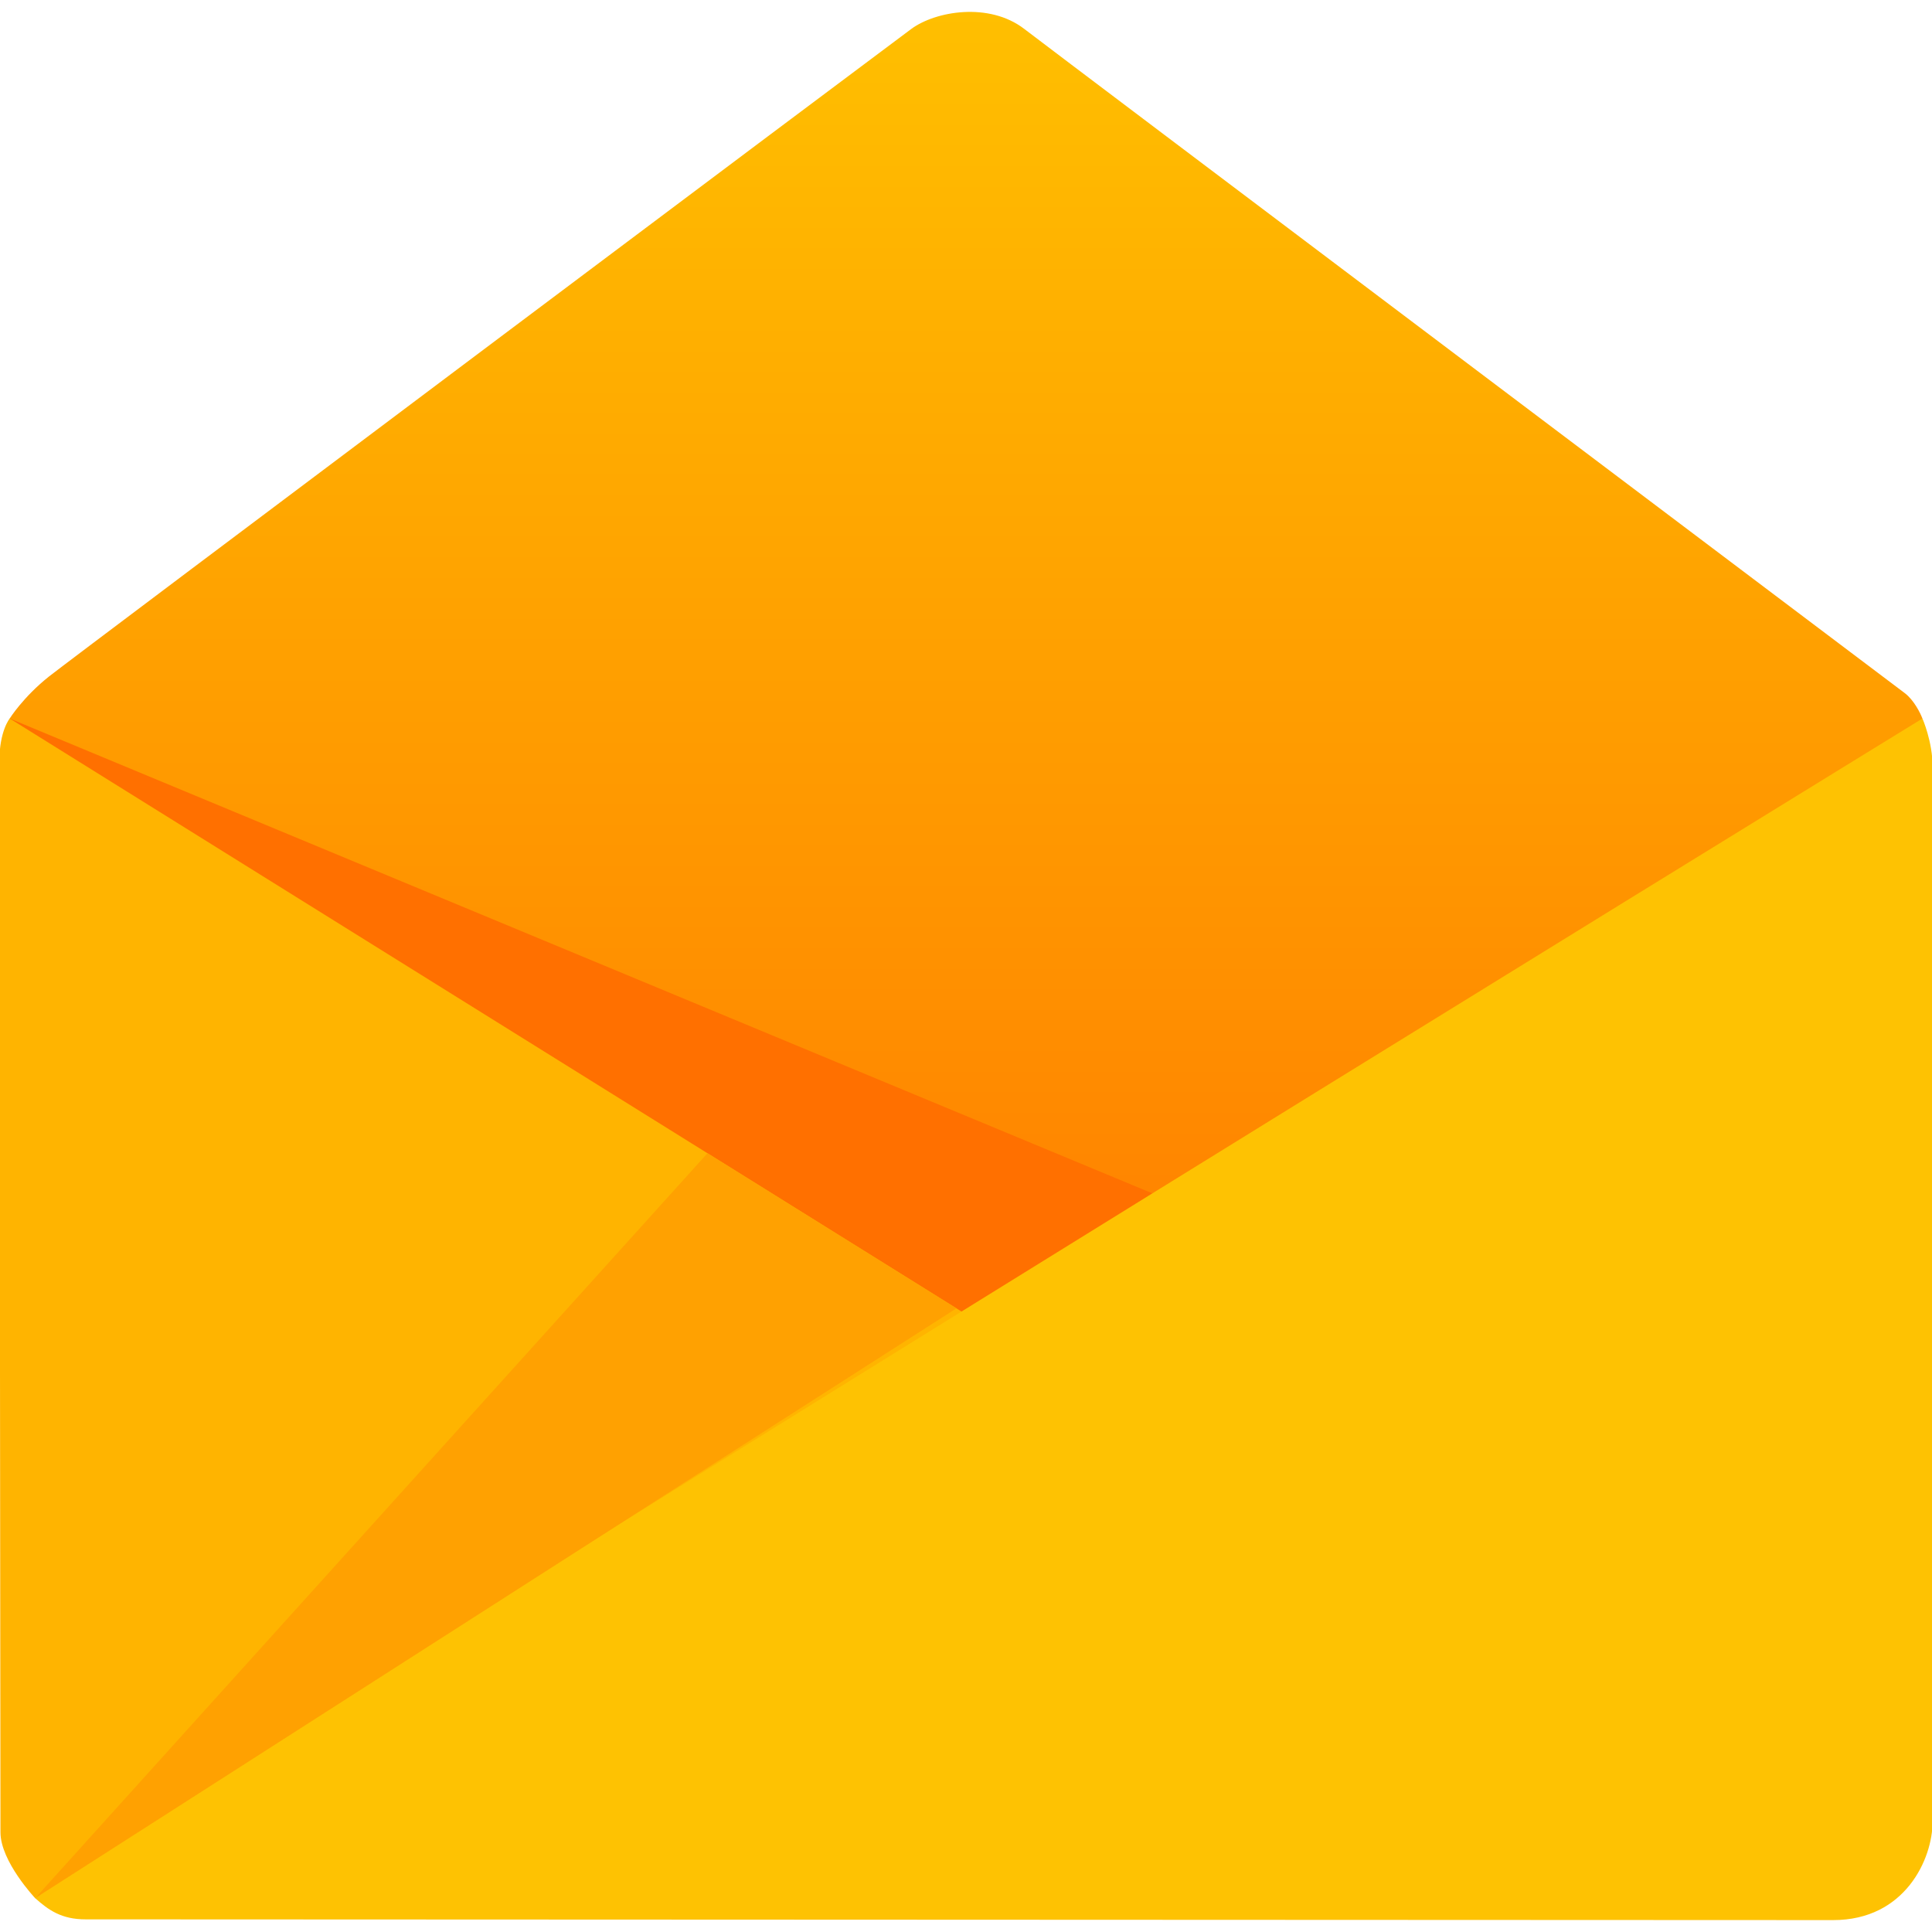
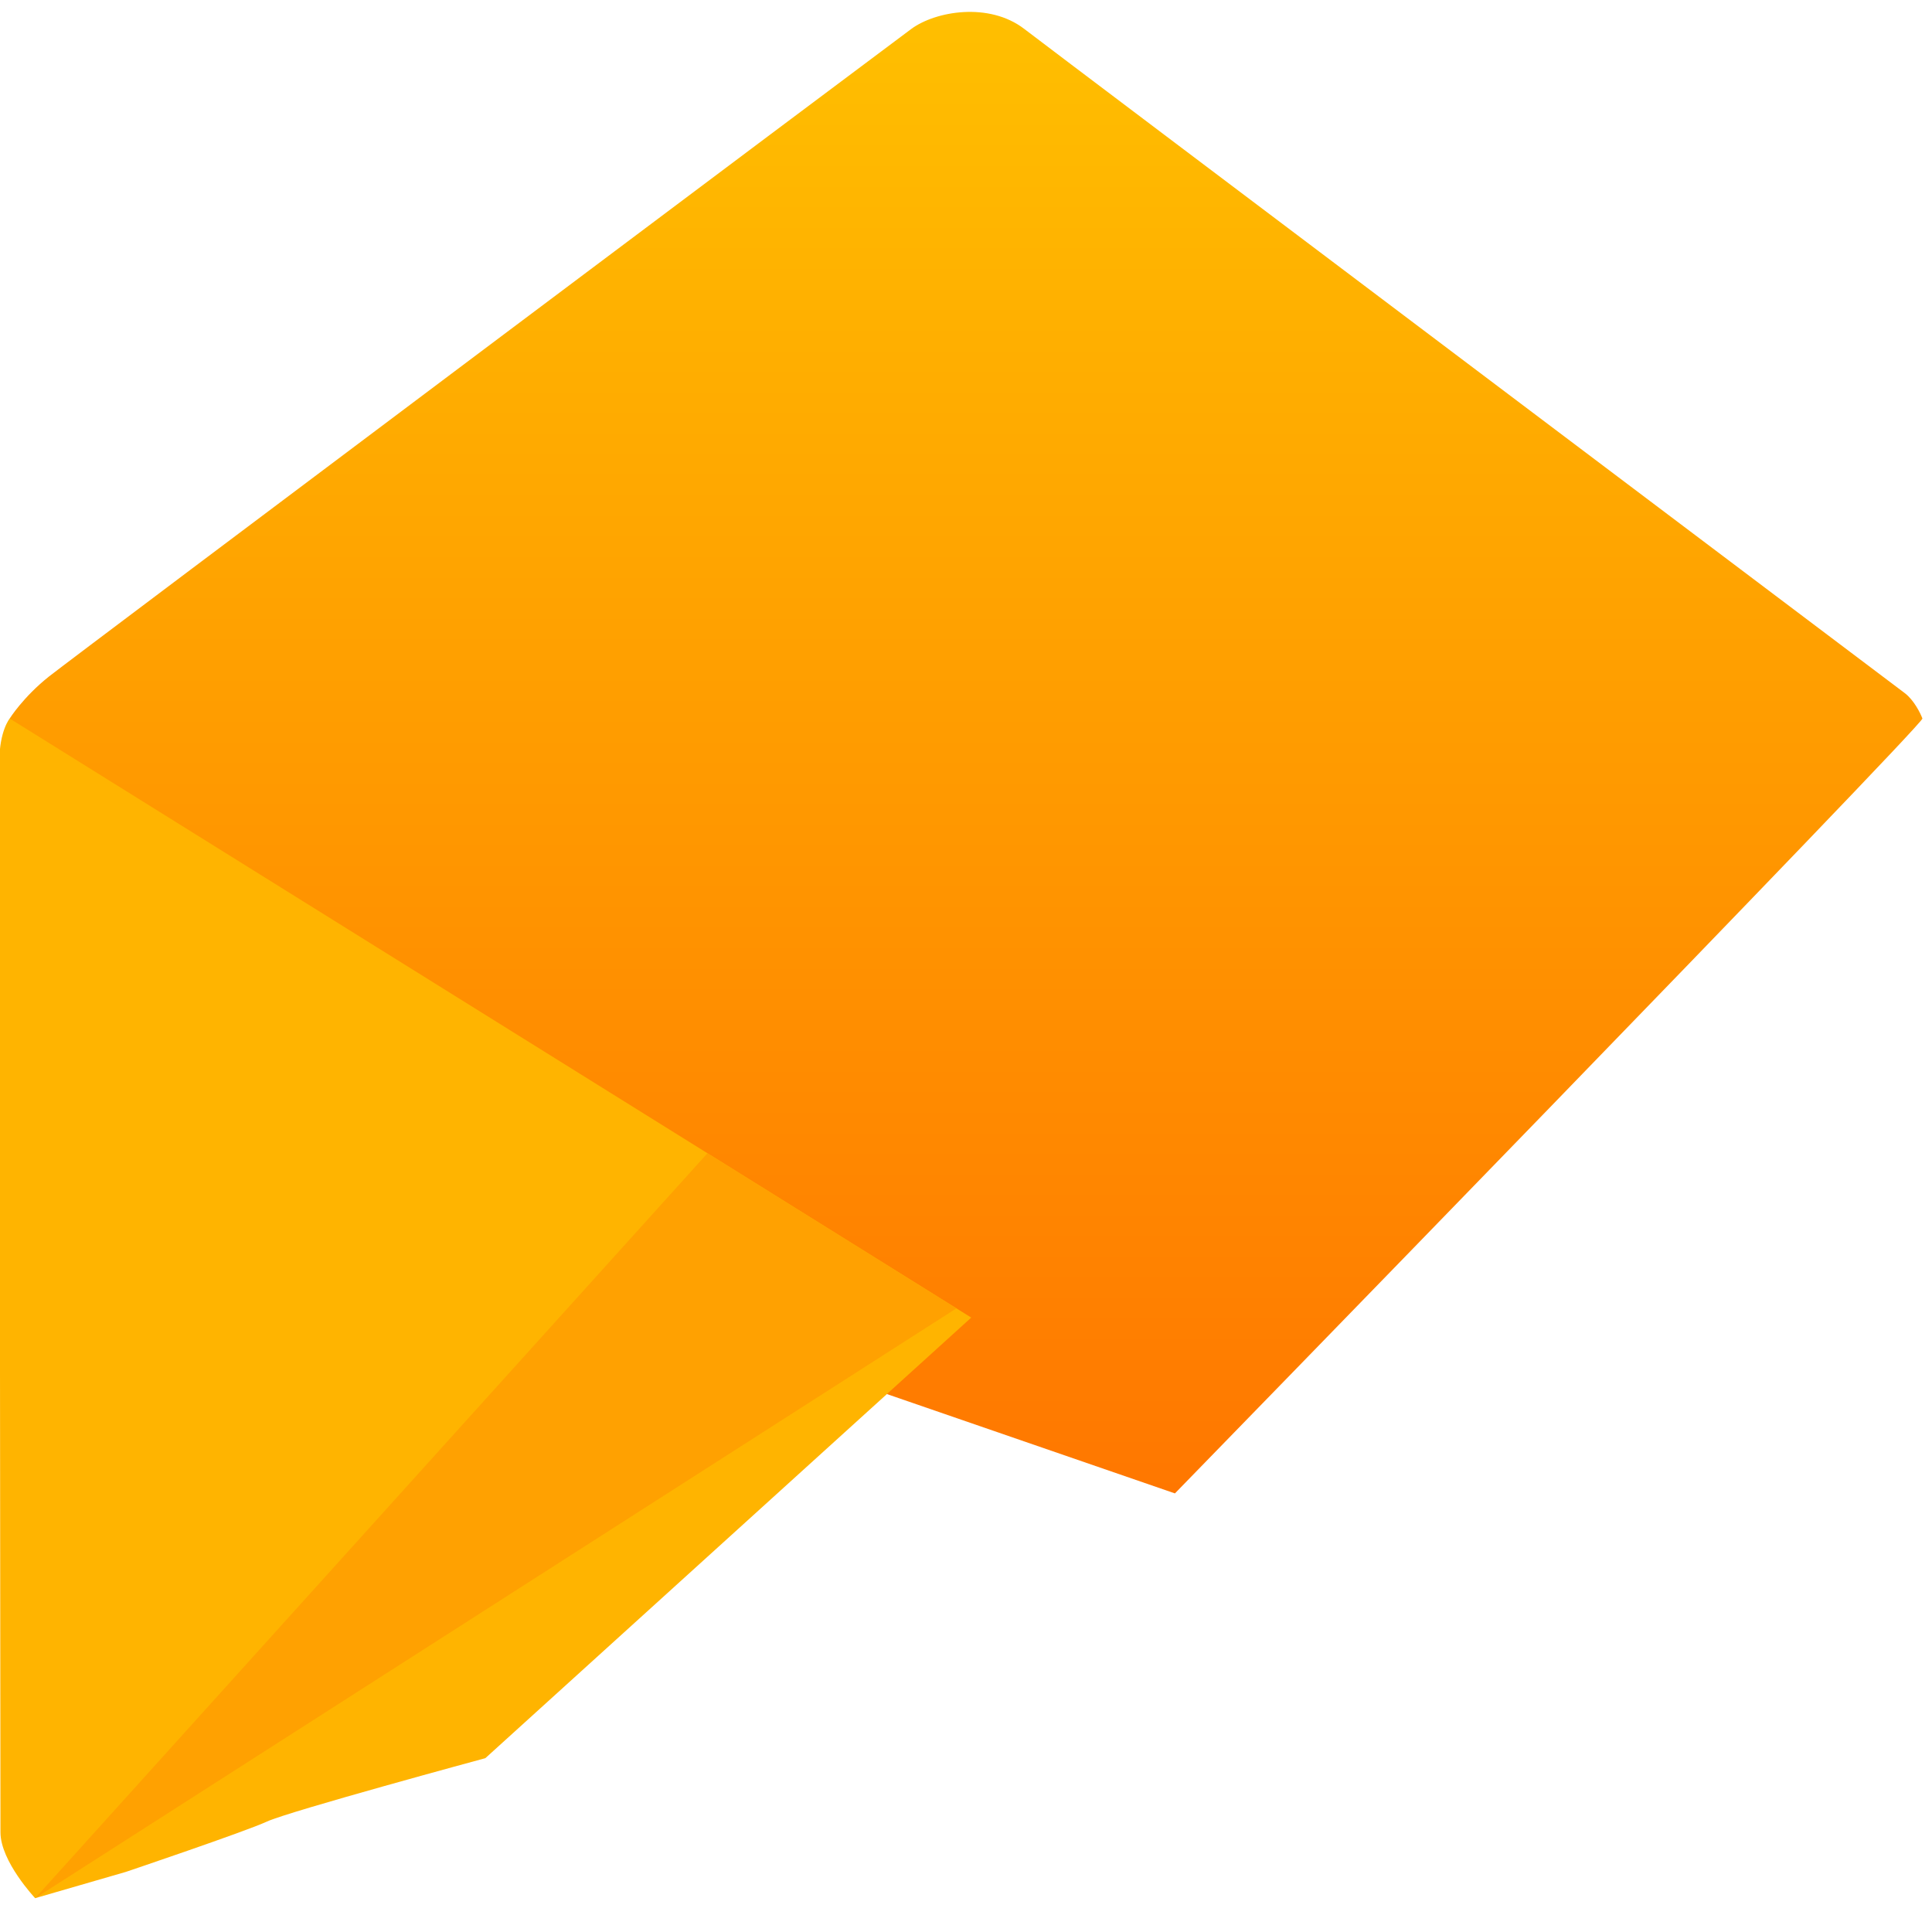
<svg xmlns="http://www.w3.org/2000/svg" version="1.1" id="Layer_1" x="0px" y="0px" width="100px" height="100px" viewBox="0 0 100 100" enable-background="new 0 0 100 100" xml:space="preserve">
  <g>
    <linearGradient id="SVGID_1_" gradientUnits="userSpaceOnUse" x1="50.003" y1="77.299" x2="50.003" y2="0.617">
      <stop offset="0" style="stop-color:#FF7700" />
      <stop offset="1" style="stop-color:#FFBF00" />
    </linearGradient>
    <path fill="url(#SVGID_1_)" d="M0.502,37.19c0,0,0.698-1.115,2.038-2.178C3.88,33.95,45.917,2.417,47.172,1.495   c1.256-0.924,4.023-1.396,5.841,0c1.813,1.396,45.105,34.019,45.581,34.383c0.474,0.362,0.809,1.04,0.91,1.312   c0.106,0.272-38.69,40.108-38.69,40.108L27.596,65.842L8.601,54.155L0.502,37.19z" />
-     <polygon fill="#FF7000" points="0.502,37.19 60.814,62.253 49.269,71.117 3.535,50.04  " />
    <path fill="#FFB400" d="M1.82,98.249c0,0-1.796-1.902-1.796-3.409c0-1.509-0.056-53.879-0.056-55.446   c0-1.56,0.534-2.204,0.534-2.204l49.769,31.008l-25.15,22.805c0,0-10.187,2.758-11.305,3.281c-1.121,0.518-7.302,2.605-7.302,2.605   L1.82,98.249z" />
-     <path fill="#FEC202" d="M99.505,37.19c0,0,0.526,1.189,0.526,2.493s0,52.66,0,54.601c0,1.932-1.42,5.1-5.143,5.1   c-3.726,0-89.215-0.038-90.46-0.038c-1.246,0-1.919-0.483-2.608-1.097C1.135,97.636,99.505,37.19,99.505,37.19z" />
    <polygon fill="#FFA101" points="49.507,67.718 36.621,59.689 1.82,98.249  " />
  </g>
</svg>